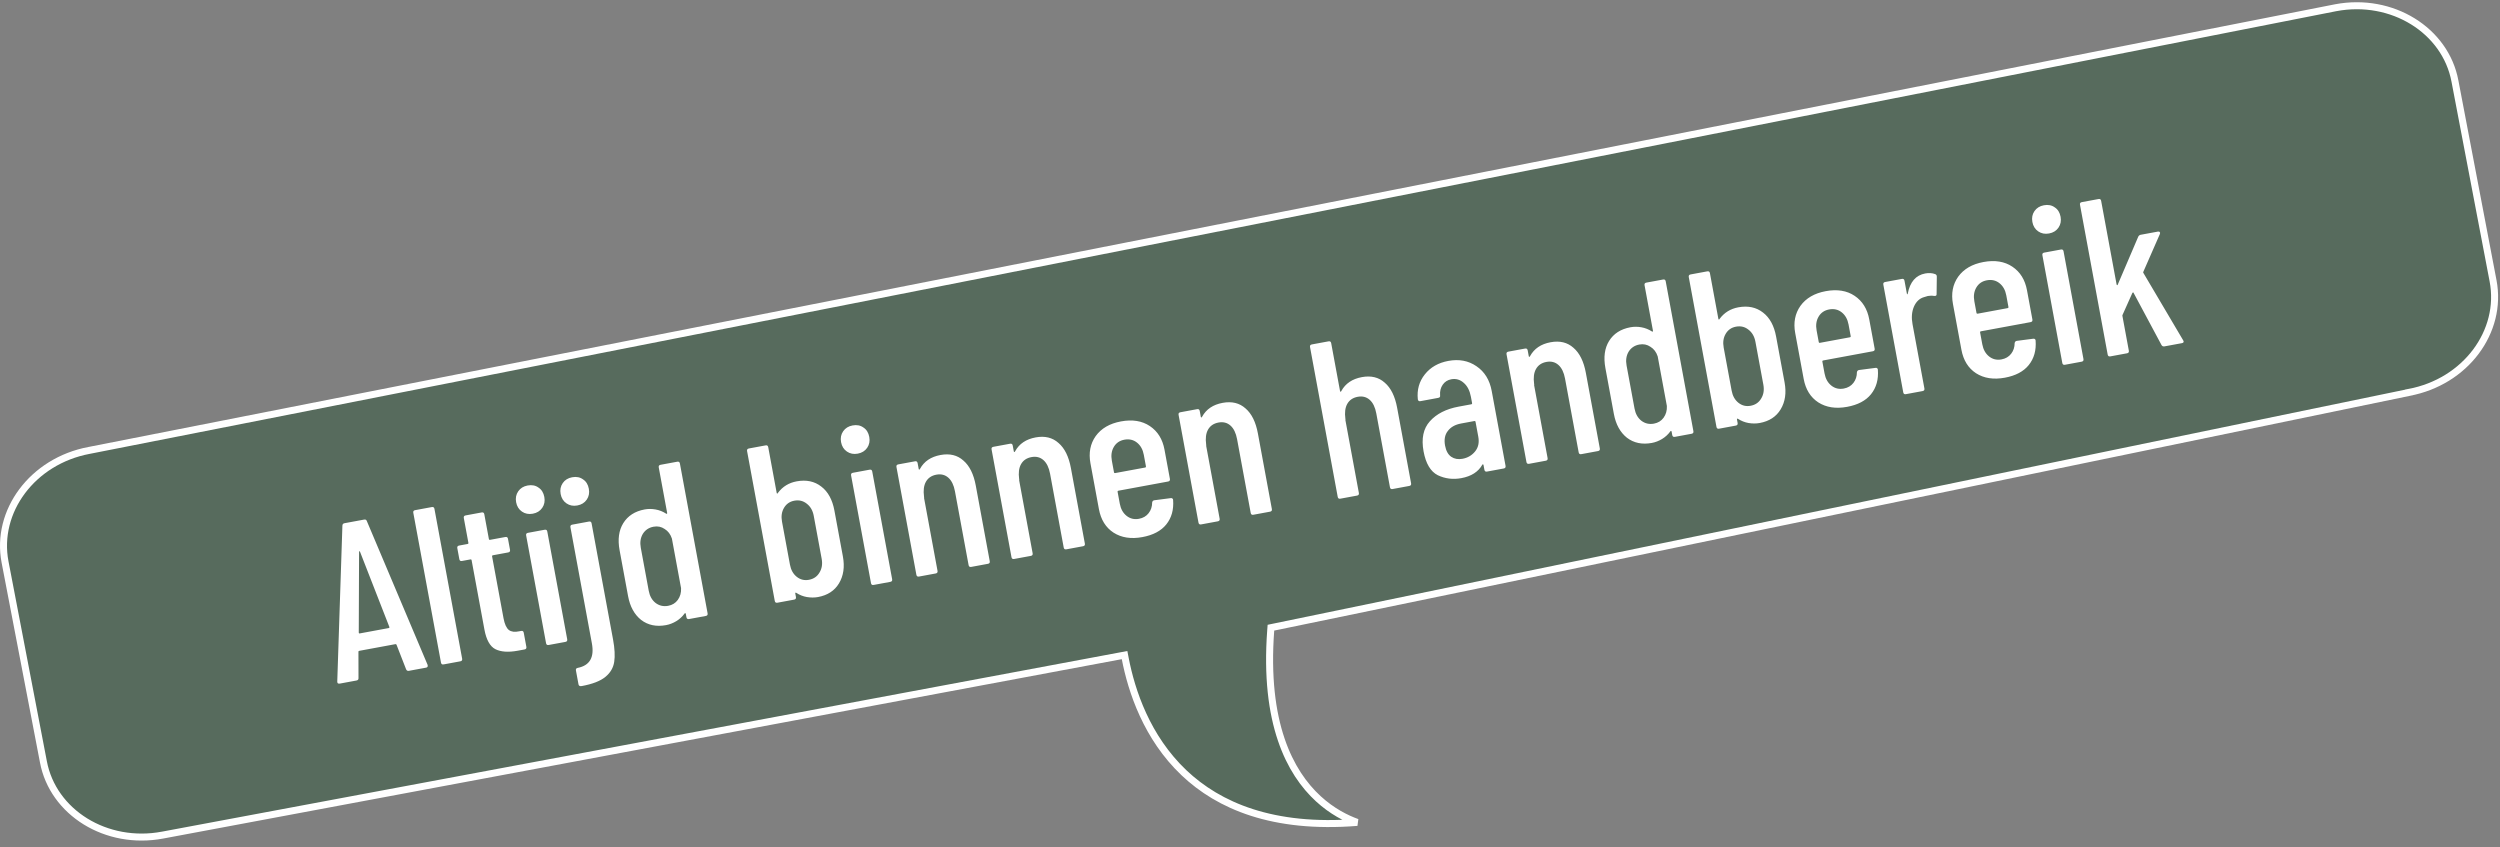
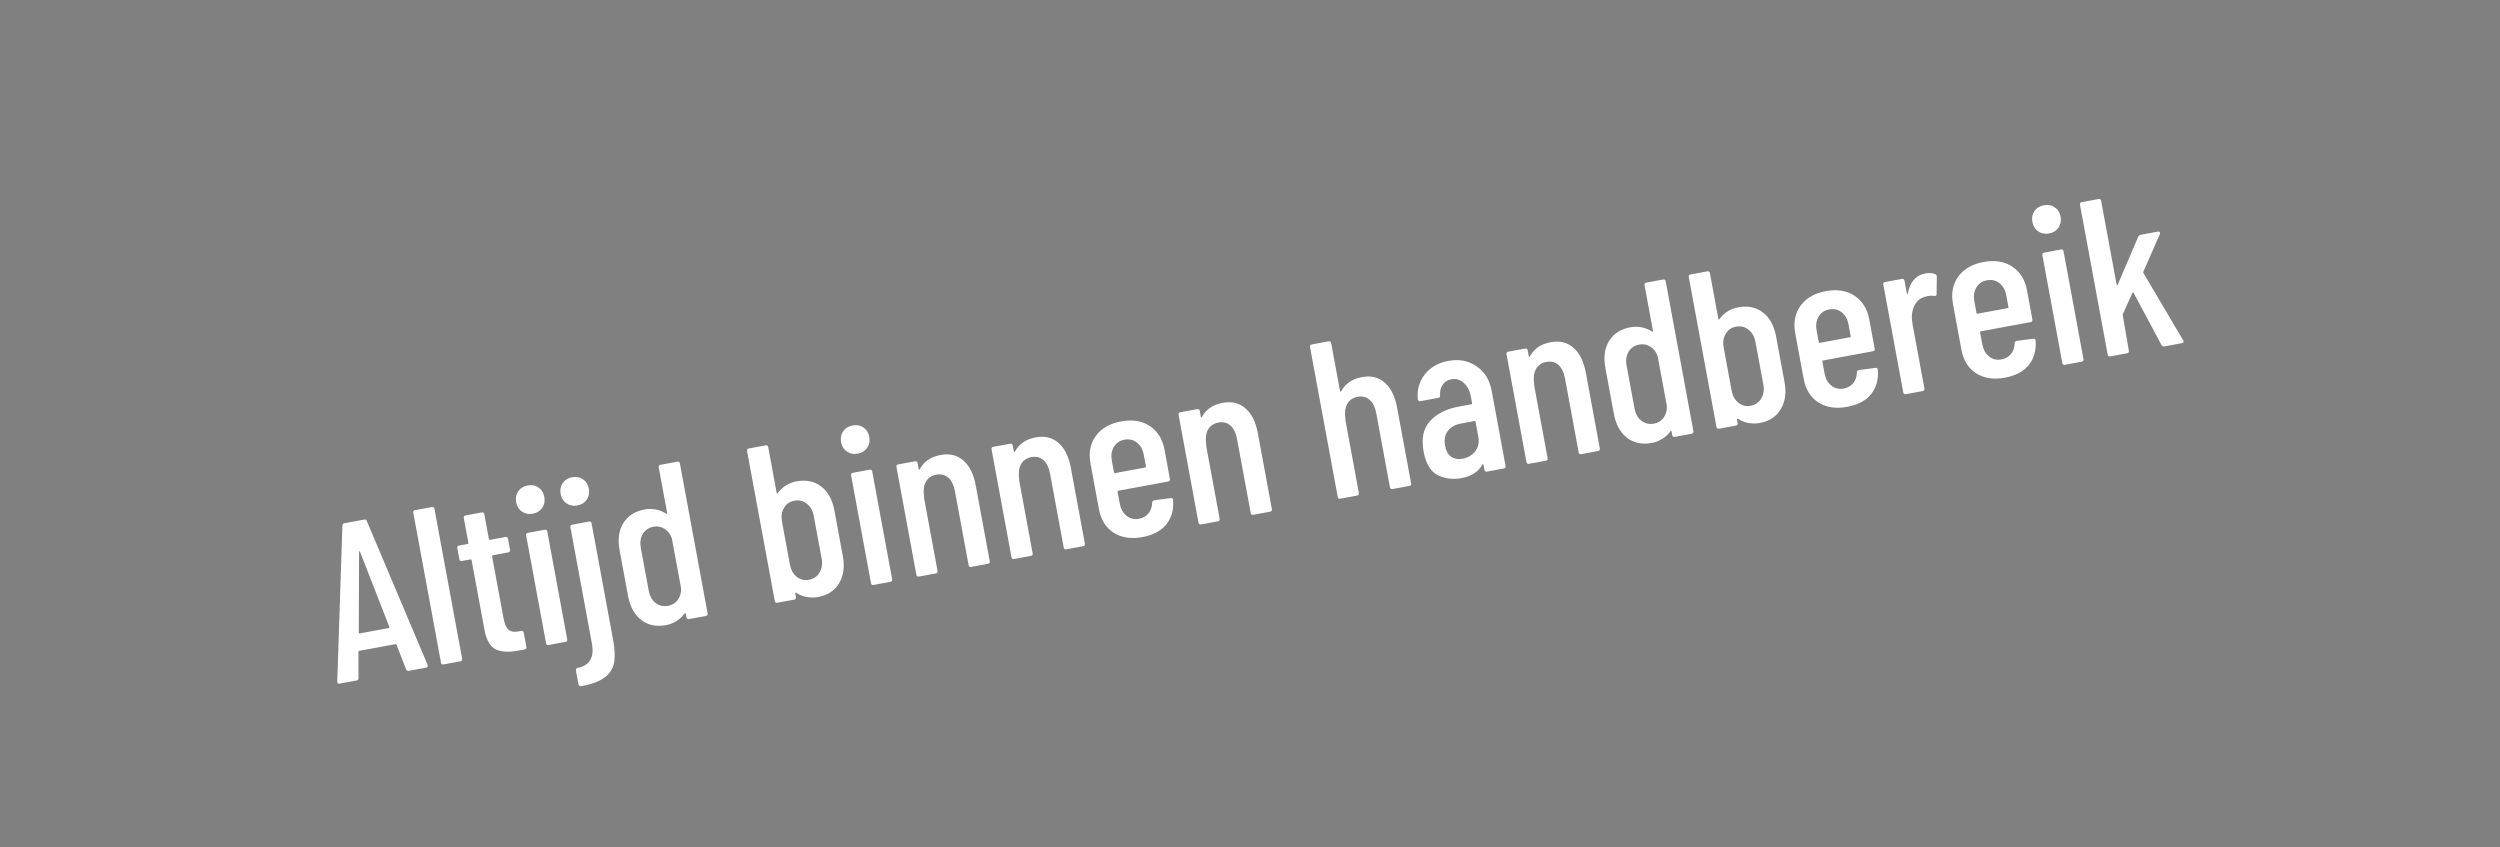
<svg xmlns="http://www.w3.org/2000/svg" width="357" height="121" viewBox="0 0 357 121" fill="none">
  <rect x="0" y="0" width="357" height="121" fill="#808080" stroke="none" />
-   <path d="M193.804 117.438C181.727 118.406 174.022 115.041 169.085 110.364C163.751 105.311 161.575 98.658 160.683 94.034L160.589 93.546L160.1 93.638L23.225 119.25L23.224 119.25C15.176 120.77 7.553 116.018 6.195 108.773L6.195 108.771L0.721 80.256C0.721 80.256 0.721 80.256 0.721 80.256C-0.667 73.01 4.641 65.839 12.719 64.319L12.723 64.319L333.539 1.103C333.539 1.103 333.54 1.103 333.541 1.103C341.588 -0.416 349.209 4.335 350.567 11.58L350.567 11.582L356.009 40.097L356.009 40.097C357.398 47.343 352.09 54.514 344.011 56.034L344.012 56.04L181.857 89.557L181.488 89.633L181.46 90.009C180.469 103.263 184.186 110.325 188.257 114.065C190.217 115.866 192.238 116.875 193.804 117.438Z" fill="#275435" fill-opacity="0.45" stroke="white" />
-   <path d="M58.389 95.794C58.2 95.829 58.067 95.756 57.99 95.575L56.629 92.084C56.621 92.042 56.594 92.015 56.549 92.002C56.524 91.984 56.49 91.98 56.448 91.988L51.319 92.936C51.277 92.943 51.237 92.962 51.199 92.99C51.182 93.015 51.177 93.049 51.185 93.09L51.193 96.831C51.207 97.024 51.109 97.14 50.899 97.178L48.508 97.62C48.403 97.64 48.313 97.624 48.239 97.573C48.185 97.517 48.159 97.435 48.161 97.327L48.895 75.062C48.902 74.866 49 74.75 49.188 74.715L51.989 74.198C52.199 74.159 52.332 74.232 52.388 74.417L61.062 94.942L61.074 95.005C61.109 95.194 61.032 95.306 60.843 95.341L58.389 95.794ZM51.232 90.348C51.247 90.432 51.286 90.468 51.349 90.457L55.534 89.683C55.597 89.672 55.621 89.624 55.605 89.54L51.401 78.765C51.373 78.727 51.348 78.709 51.327 78.713C51.306 78.717 51.289 78.742 51.275 78.788L51.232 90.348ZM63.346 94.878C63.136 94.917 63.012 94.831 62.973 94.622L59.019 73.224C58.98 73.014 59.065 72.89 59.275 72.851L61.667 72.409C61.876 72.37 62.001 72.456 62.039 72.666L65.994 94.063C66.033 94.273 65.947 94.397 65.737 94.436L63.346 94.878ZM72.831 78.514C72.87 78.724 72.784 78.848 72.575 78.887L70.372 79.294C70.288 79.309 70.254 79.359 70.269 79.443L71.903 88.285C72.058 89.124 72.314 89.685 72.67 89.966C73.021 90.226 73.51 90.288 74.135 90.151L74.419 90.098C74.629 90.059 74.753 90.145 74.792 90.355L75.164 92.369C75.203 92.578 75.117 92.703 74.907 92.742L73.932 92.922C72.589 93.17 71.523 93.096 70.734 92.699C69.966 92.299 69.446 91.364 69.175 89.896L67.343 79.984C67.327 79.9 67.278 79.866 67.194 79.881L65.966 80.108C65.757 80.147 65.632 80.061 65.594 79.851L65.303 78.278C65.264 78.068 65.35 77.944 65.559 77.905L66.787 77.678C66.87 77.663 66.905 77.613 66.889 77.529L66.232 73.974C66.193 73.764 66.279 73.639 66.489 73.601L68.786 73.176C68.995 73.137 69.12 73.223 69.158 73.433L69.816 76.989C69.831 77.072 69.881 77.107 69.965 77.091L72.167 76.684C72.377 76.645 72.501 76.731 72.54 76.941L72.831 78.514ZM76.088 73.356C75.501 73.465 74.984 73.365 74.536 73.057C74.089 72.749 73.811 72.302 73.702 71.714C73.594 71.127 73.693 70.609 74.001 70.162C74.309 69.715 74.757 69.437 75.344 69.328C75.952 69.216 76.47 69.315 76.896 69.627C77.34 69.914 77.618 70.362 77.73 70.97C77.839 71.557 77.739 72.075 77.431 72.522C77.123 72.969 76.676 73.247 76.088 73.356ZM82.445 72.181C81.857 72.29 81.34 72.19 80.893 71.882C80.445 71.575 80.167 71.127 80.059 70.54C79.95 69.952 80.05 69.435 80.358 68.987C80.665 68.54 81.113 68.262 81.7 68.153C82.309 68.041 82.826 68.141 83.252 68.452C83.696 68.739 83.974 69.187 84.086 69.795C84.195 70.383 84.095 70.9 83.788 71.347C83.48 71.795 83.032 72.073 82.445 72.181ZM78.349 92.105C78.14 92.144 78.015 92.059 77.977 91.849L75.133 76.461C75.094 76.252 75.18 76.127 75.389 76.089L77.781 75.647C77.991 75.608 78.115 75.693 78.154 75.903L80.998 91.29C81.036 91.5 80.951 91.625 80.741 91.663L78.349 92.105ZM83.078 97.968C82.805 98.018 82.649 97.938 82.61 97.729L82.244 95.746C82.205 95.536 82.291 95.412 82.501 95.373C84.217 95.034 84.891 93.868 84.522 91.876L81.458 75.293C81.419 75.083 81.504 74.958 81.714 74.92L84.106 74.478C84.316 74.439 84.44 74.524 84.479 74.734L87.543 91.317C87.784 92.618 87.839 93.682 87.71 94.508C87.585 95.356 87.164 96.073 86.448 96.661C85.733 97.249 84.609 97.685 83.078 97.968ZM94.069 66.746C94.031 66.536 94.116 66.412 94.326 66.373L96.717 65.931C96.927 65.893 97.051 65.978 97.09 66.188L101.045 87.585C101.083 87.795 100.998 87.92 100.788 87.958L98.397 88.4C98.187 88.439 98.063 88.354 98.024 88.144L97.931 87.64C97.923 87.598 97.896 87.571 97.85 87.558C97.826 87.54 97.796 87.557 97.762 87.606C97.433 88.058 97.034 88.424 96.566 88.706C96.097 88.988 95.611 89.175 95.108 89.269C93.723 89.524 92.538 89.277 91.554 88.526C90.586 87.75 89.964 86.618 89.689 85.128L88.479 78.583C88.192 77.031 88.366 75.74 89.001 74.712C89.652 73.659 90.67 73.004 92.055 72.748C92.558 72.655 93.079 72.657 93.617 72.752C94.156 72.848 94.659 73.048 95.127 73.352C95.177 73.386 95.21 73.391 95.228 73.366C95.266 73.337 95.281 73.302 95.273 73.26L94.069 66.746ZM95.412 86.511C95.999 86.403 96.457 86.123 96.786 85.672C97.132 85.195 97.289 84.635 97.256 83.99L95.948 76.91C95.748 76.296 95.403 75.839 94.913 75.539C94.441 75.214 93.911 75.106 93.324 75.215C92.653 75.339 92.141 75.683 91.79 76.247C91.46 76.807 91.364 77.464 91.504 78.219L92.638 84.356C92.777 85.111 93.102 85.691 93.61 86.096C94.14 86.497 94.74 86.635 95.412 86.511ZM113.762 68.736C115.147 68.481 116.321 68.73 117.285 69.485C118.245 70.218 118.869 71.362 119.155 72.914L120.365 79.459C120.64 80.948 120.454 82.23 119.807 83.305C119.176 84.354 118.179 85.005 116.816 85.257C116.312 85.35 115.781 85.35 115.221 85.258C114.683 85.163 114.18 84.963 113.711 84.659C113.662 84.625 113.618 84.622 113.58 84.651C113.562 84.675 113.558 84.709 113.566 84.751L113.659 85.254C113.697 85.464 113.612 85.588 113.402 85.627L111.011 86.069C110.801 86.108 110.677 86.022 110.638 85.813L106.683 64.415C106.644 64.205 106.73 64.081 106.94 64.042L109.331 63.6C109.541 63.561 109.665 63.647 109.704 63.857L110.914 70.402C110.921 70.444 110.948 70.471 110.994 70.485C111.036 70.477 111.072 70.438 111.102 70.367C111.764 69.485 112.651 68.942 113.762 68.736ZM116.201 73.655C116.061 72.9 115.727 72.322 115.197 71.921C114.688 71.516 114.098 71.375 113.427 71.499C112.777 71.62 112.286 71.96 111.956 72.52C111.626 73.08 111.53 73.737 111.67 74.493L112.804 80.629C112.943 81.384 113.267 81.964 113.776 82.369C114.285 82.774 114.864 82.916 115.515 82.796C116.186 82.672 116.687 82.33 117.017 81.77C117.369 81.206 117.475 80.546 117.335 79.791L116.201 73.655ZM122.49 64.78C121.903 64.889 121.385 64.789 120.938 64.481C120.491 64.174 120.213 63.726 120.104 63.139C119.995 62.551 120.095 62.034 120.403 61.587C120.711 61.139 121.158 60.861 121.746 60.753C122.354 60.64 122.871 60.74 123.298 61.051C123.741 61.338 124.019 61.786 124.132 62.394C124.24 62.982 124.141 63.499 123.833 63.947C123.525 64.394 123.077 64.672 122.49 64.78ZM124.751 83.53C124.541 83.569 124.417 83.483 124.378 83.273L121.535 67.886C121.496 67.676 121.581 67.552 121.791 67.513L124.183 67.071C124.392 67.032 124.517 67.118 124.555 67.328L127.399 82.715C127.438 82.925 127.352 83.049 127.143 83.088L124.751 83.53ZM134.303 64.973C135.625 64.728 136.715 64.993 137.574 65.768C138.45 66.517 139.039 67.71 139.342 69.346L141.336 80.139C141.375 80.349 141.29 80.473 141.08 80.512L138.688 80.954C138.479 80.993 138.354 80.907 138.316 80.697L136.367 70.156C136.205 69.275 135.89 68.628 135.423 68.215C134.956 67.802 134.387 67.658 133.716 67.782C133.024 67.91 132.523 68.252 132.213 68.808C131.921 69.34 131.833 70.039 131.95 70.907C131.974 71.033 131.975 71.098 131.954 71.102L133.879 81.517C133.917 81.727 133.832 81.851 133.622 81.89L131.231 82.332C131.021 82.371 130.897 82.285 130.858 82.076L128.014 66.688C127.975 66.478 128.061 66.354 128.271 66.315L130.662 65.874C130.872 65.835 130.996 65.92 131.035 66.13L131.192 66.98C131.2 67.022 131.226 67.049 131.272 67.062C131.314 67.055 131.35 67.015 131.381 66.945C131.965 65.882 132.939 65.225 134.303 64.973ZM147.886 62.462C149.207 62.218 150.297 62.483 151.156 63.257C152.033 64.007 152.622 65.199 152.924 66.836L154.919 77.629C154.958 77.839 154.872 77.963 154.662 78.002L152.271 78.444C152.061 78.483 151.937 78.397 151.898 78.187L149.95 67.646C149.787 66.765 149.472 66.118 149.005 65.705C148.539 65.292 147.97 65.148 147.298 65.272C146.606 65.4 146.105 65.742 145.796 66.298C145.503 66.829 145.416 67.529 145.533 68.397C145.556 68.523 145.557 68.588 145.536 68.592L147.461 79.007C147.5 79.217 147.414 79.341 147.205 79.38L144.813 79.822C144.603 79.861 144.479 79.775 144.44 79.566L141.597 64.178C141.558 63.968 141.643 63.844 141.853 63.805L144.245 63.363C144.454 63.325 144.579 63.41 144.617 63.62L144.774 64.469C144.782 64.511 144.809 64.539 144.855 64.552C144.897 64.544 144.933 64.505 144.963 64.434C145.548 63.372 146.522 62.715 147.886 62.462ZM167.062 68.388C167.101 68.598 167.016 68.722 166.806 68.761L159.694 70.075C159.61 70.091 159.576 70.141 159.592 70.224L159.906 71.924C160.045 72.679 160.369 73.259 160.878 73.664C161.387 74.069 161.977 74.209 162.648 74.085C163.235 73.977 163.696 73.707 164.028 73.277C164.361 72.847 164.527 72.339 164.528 71.753C164.559 71.573 164.659 71.468 164.827 71.437L167.179 71.133C167.284 71.113 167.363 71.131 167.417 71.186C167.491 71.238 167.526 71.307 167.52 71.395C167.625 72.786 167.299 73.953 166.54 74.895C165.799 75.813 164.662 76.414 163.131 76.697C161.515 76.996 160.142 76.783 159.01 76.059C157.9 75.332 157.205 74.213 156.925 72.702L155.716 66.157C155.441 64.668 155.69 63.374 156.463 62.277C157.257 61.175 158.462 60.475 160.078 60.177C161.714 59.874 163.089 60.097 164.204 60.846C165.319 61.595 166.014 62.714 166.289 64.203L167.062 68.388ZM160.56 62.788C159.889 62.913 159.388 63.255 159.058 63.815C158.727 64.375 158.632 65.032 158.772 65.787L159.08 67.455C159.095 67.539 159.145 67.573 159.229 67.558L163.54 66.761C163.624 66.746 163.658 66.696 163.643 66.612L163.334 64.944C163.195 64.189 162.871 63.609 162.362 63.204C161.853 62.799 161.253 62.661 160.56 62.788ZM174.59 57.527C175.911 57.283 177.001 57.548 177.86 58.322C178.737 59.071 179.326 60.264 179.628 61.9L181.623 72.694C181.662 72.903 181.576 73.028 181.366 73.067L178.975 73.508C178.765 73.547 178.641 73.462 178.602 73.252L176.654 62.711C176.491 61.829 176.176 61.182 175.709 60.77C175.243 60.357 174.674 60.213 174.002 60.337C173.31 60.465 172.809 60.807 172.5 61.363C172.208 61.894 172.12 62.594 172.237 63.462C172.26 63.588 172.261 63.652 172.24 63.656L174.165 74.072C174.204 74.282 174.118 74.406 173.909 74.445L171.517 74.887C171.307 74.925 171.183 74.84 171.144 74.63L168.301 59.243C168.262 59.033 168.347 58.909 168.557 58.87L170.949 58.428C171.158 58.389 171.283 58.475 171.321 58.684L171.478 59.534C171.486 59.576 171.513 59.604 171.559 59.617C171.601 59.609 171.637 59.57 171.667 59.499C172.252 58.437 173.226 57.779 174.59 57.527ZM194.472 53.853C195.793 53.609 196.884 53.873 197.743 54.648C198.619 55.397 199.208 56.59 199.51 58.226L201.505 69.019C201.544 69.229 201.458 69.353 201.248 69.392L198.857 69.834C198.647 69.873 198.523 69.787 198.484 69.578L196.536 59.036C196.373 58.155 196.058 57.508 195.592 57.095C195.125 56.683 194.556 56.538 193.884 56.662C193.192 56.79 192.691 57.132 192.382 57.688C192.09 58.22 192.002 58.919 192.119 59.787C192.142 59.913 192.143 59.978 192.122 59.982L194.047 70.397C194.086 70.607 194.001 70.731 193.791 70.77L191.399 71.212C191.189 71.251 191.065 71.165 191.026 70.956L187.072 49.558C187.033 49.348 187.119 49.224 187.328 49.185L189.72 48.743C189.93 48.705 190.054 48.79 190.093 49L191.361 55.86C191.368 55.902 191.395 55.929 191.441 55.942C191.483 55.935 191.519 55.895 191.549 55.825C192.134 54.762 193.108 54.105 194.472 53.853ZM206.821 51.538C208.352 51.255 209.69 51.507 210.833 52.293C211.997 53.076 212.725 54.254 213.016 55.828L214.993 66.526C215.032 66.736 214.946 66.861 214.737 66.899L212.345 67.341C212.135 67.38 212.011 67.294 211.972 67.085L211.844 66.392C211.837 66.35 211.81 66.323 211.764 66.31C211.739 66.293 211.71 66.309 211.675 66.359C211.104 67.375 210.105 68.016 208.678 68.279C207.483 68.5 206.361 68.36 205.314 67.86C204.284 67.334 203.608 66.201 203.286 64.46C202.949 62.634 203.248 61.202 204.184 60.161C205.137 59.095 206.505 58.398 208.288 58.068L210.113 57.731C210.197 57.715 210.231 57.666 210.216 57.582L210.047 56.669C209.884 55.788 209.545 55.124 209.028 54.677C208.508 54.209 207.912 54.037 207.241 54.161C206.716 54.258 206.309 54.518 206.018 54.941C205.727 55.363 205.603 55.863 205.645 56.441C205.683 56.651 205.598 56.776 205.388 56.814L202.839 57.285C202.629 57.324 202.505 57.239 202.466 57.029C202.323 55.667 202.657 54.477 203.466 53.46C204.276 52.442 205.395 51.802 206.821 51.538ZM208.851 65.514C209.585 65.378 210.182 65.029 210.642 64.467C211.102 63.904 211.255 63.204 211.1 62.365L210.704 60.225C210.689 60.141 210.639 60.107 210.555 60.122L208.636 60.477C207.797 60.632 207.168 60.987 206.75 61.541C206.328 62.075 206.196 62.772 206.355 63.632C206.495 64.387 206.788 64.919 207.236 65.227C207.683 65.534 208.221 65.63 208.851 65.514ZM221.421 48.872C222.743 48.628 223.833 48.893 224.692 49.667C225.568 50.416 226.158 51.609 226.46 53.245L228.455 64.038C228.494 64.248 228.408 64.373 228.198 64.411L225.807 64.853C225.597 64.892 225.473 64.807 225.434 64.597L223.486 54.055C223.323 53.174 223.008 52.527 222.541 52.115C222.075 51.702 221.506 51.558 220.834 51.682C220.142 51.81 219.641 52.152 219.332 52.708C219.039 53.239 218.952 53.939 219.069 54.807C219.092 54.932 219.093 54.997 219.072 55.001L220.997 65.417C221.036 65.627 220.95 65.751 220.741 65.79L218.349 66.232C218.139 66.27 218.015 66.185 217.976 65.975L215.133 50.588C215.094 50.378 215.179 50.254 215.389 50.215L217.781 49.773C217.99 49.734 218.115 49.82 218.153 50.029L218.31 50.879C218.318 50.921 218.345 50.949 218.391 50.962C218.433 50.954 218.469 50.915 218.499 50.844C219.084 49.782 220.058 49.124 221.421 48.872ZM234.842 40.73C234.803 40.52 234.888 40.396 235.098 40.357L237.49 39.915C237.699 39.876 237.824 39.962 237.863 40.171L241.817 61.569C241.856 61.779 241.77 61.903 241.561 61.942L239.169 62.384C238.959 62.423 238.835 62.337 238.796 62.127L238.703 61.624C238.695 61.582 238.669 61.554 238.623 61.541C238.598 61.524 238.568 61.54 238.534 61.59C238.205 62.041 237.807 62.408 237.338 62.69C236.87 62.971 236.384 63.159 235.88 63.252C234.496 63.508 233.311 63.26 232.326 62.51C231.358 61.734 230.737 60.601 230.461 59.112L229.252 52.567C228.965 51.014 229.139 49.724 229.773 48.696C230.424 47.642 231.442 46.988 232.827 46.732C233.33 46.639 233.851 46.64 234.39 46.736C234.928 46.832 235.431 47.031 235.9 47.335C235.949 47.37 235.983 47.374 236 47.349C236.038 47.321 236.053 47.285 236.045 47.243L234.842 40.73ZM236.184 60.495C236.771 60.386 237.23 60.106 237.558 59.655C237.904 59.179 238.061 58.618 238.029 57.974L236.72 50.894C236.52 50.28 236.175 49.823 235.686 49.523C235.213 49.198 234.684 49.09 234.096 49.198C233.425 49.322 232.914 49.666 232.562 50.23C232.232 50.79 232.136 51.448 232.276 52.203L233.41 58.339C233.55 59.094 233.874 59.674 234.383 60.079C234.912 60.48 235.513 60.619 236.184 60.495ZM248.235 43.884C249.62 43.628 250.794 43.878 251.758 44.632C252.718 45.366 253.341 46.509 253.628 48.062L254.838 54.607C255.113 56.096 254.927 57.378 254.279 58.452C253.649 59.502 252.652 60.152 251.288 60.404C250.785 60.497 250.253 60.498 249.694 60.406C249.156 60.31 248.652 60.111 248.184 59.807C248.134 59.772 248.09 59.77 248.052 59.798C248.035 59.823 248.031 59.857 248.038 59.899L248.131 60.402C248.17 60.612 248.085 60.736 247.875 60.775L245.483 61.217C245.274 61.256 245.149 61.17 245.111 60.96L241.156 39.563C241.117 39.353 241.203 39.229 241.413 39.19L243.804 38.748C244.014 38.709 244.138 38.795 244.177 39.004L245.386 45.55C245.394 45.592 245.421 45.619 245.467 45.632C245.509 45.625 245.545 45.585 245.575 45.515C246.237 44.633 247.123 44.09 248.235 43.884ZM250.674 48.803C250.534 48.048 250.2 47.469 249.67 47.068C249.161 46.663 248.571 46.523 247.9 46.647C247.249 46.767 246.759 47.107 246.429 47.667C246.098 48.227 246.003 48.885 246.142 49.64L247.277 55.776C247.416 56.532 247.74 57.112 248.249 57.517C248.758 57.922 249.337 58.064 249.988 57.944C250.659 57.82 251.16 57.478 251.49 56.918C251.841 56.354 251.947 55.694 251.808 54.939L250.674 48.803ZM267.702 49.789C267.74 49.998 267.655 50.123 267.445 50.161L260.334 51.476C260.25 51.491 260.216 51.541 260.231 51.625L260.545 53.324C260.685 54.079 261.009 54.66 261.518 55.064C262.026 55.469 262.616 55.61 263.288 55.486C263.875 55.377 264.335 55.108 264.668 54.678C265 54.247 265.167 53.739 265.167 53.153C265.199 52.974 265.299 52.869 265.467 52.838L267.818 52.533C267.923 52.514 268.003 52.532 268.056 52.587C268.131 52.638 268.165 52.708 268.16 52.795C268.265 54.186 267.938 55.353 267.18 56.296C266.438 57.214 265.302 57.815 263.77 58.097C262.155 58.396 260.781 58.184 259.65 57.46C258.539 56.732 257.844 55.613 257.565 54.103L256.355 47.558C256.08 46.068 256.329 44.775 257.103 43.677C257.897 42.576 259.102 41.876 260.717 41.577C262.353 41.275 263.729 41.498 264.843 42.246C265.958 42.995 266.653 44.114 266.928 45.604L267.702 49.789ZM261.2 44.189C260.528 44.313 260.028 44.655 259.697 45.215C259.367 45.775 259.271 46.433 259.411 47.188L259.719 48.856C259.735 48.94 259.784 48.974 259.868 48.959L264.179 48.162C264.263 48.146 264.297 48.096 264.282 48.013L263.974 46.345C263.834 45.59 263.51 45.01 263.001 44.605C262.493 44.2 261.892 44.061 261.2 44.189ZM274.926 39.049C275.45 38.952 275.923 38.984 276.343 39.145C276.505 39.202 276.583 39.328 276.576 39.525L276.546 42.004C276.56 42.196 276.446 42.283 276.203 42.262C275.911 42.208 275.608 42.21 275.293 42.268C275.167 42.291 274.982 42.347 274.738 42.435C274.1 42.619 273.62 43.076 273.3 43.808C273 44.536 272.936 45.361 273.107 46.284L274.805 55.472C274.843 55.682 274.758 55.806 274.548 55.845L272.157 56.287C271.947 56.326 271.823 56.241 271.784 56.031L268.94 40.643C268.901 40.434 268.987 40.309 269.197 40.27L271.588 39.828C271.798 39.79 271.922 39.875 271.961 40.085L272.298 41.91C272.31 41.973 272.328 42.013 272.353 42.03C272.395 42.023 272.421 41.985 272.43 41.918C272.751 40.254 273.583 39.297 274.926 39.049ZM290.227 45.626C290.265 45.836 290.18 45.96 289.97 45.999L282.858 47.313C282.775 47.328 282.74 47.378 282.756 47.462L283.07 49.161C283.209 49.916 283.534 50.497 284.042 50.902C284.551 51.306 285.141 51.447 285.812 51.323C286.4 51.214 286.86 50.945 287.192 50.515C287.525 50.084 287.692 49.576 287.692 48.99C287.724 48.811 287.824 48.706 287.991 48.675L290.343 48.37C290.448 48.351 290.527 48.369 290.581 48.424C290.656 48.475 290.69 48.545 290.685 48.633C290.79 50.023 290.463 51.19 289.704 52.133C288.963 53.051 287.826 53.652 286.295 53.935C284.68 54.233 283.306 54.021 282.175 53.297C281.064 52.569 280.369 51.45 280.09 49.94L278.88 43.395C278.605 41.905 278.854 40.612 279.627 39.514C280.422 38.413 281.627 37.713 283.242 37.414C284.878 37.112 286.254 37.335 287.368 38.084C288.483 38.832 289.178 39.951 289.453 41.441L290.227 45.626ZM283.725 40.026C283.053 40.15 282.552 40.492 282.222 41.052C281.892 41.612 281.796 42.27 281.936 43.025L282.244 44.693C282.26 44.777 282.309 44.811 282.393 44.796L286.704 43.999C286.788 43.983 286.822 43.934 286.807 43.85L286.499 42.182C286.359 41.427 286.035 40.847 285.526 40.442C285.017 40.037 284.417 39.898 283.725 40.026ZM292.609 33.34C292.022 33.449 291.504 33.349 291.057 33.041C290.61 32.733 290.332 32.286 290.223 31.698C290.115 31.111 290.214 30.594 290.522 30.146C290.83 29.699 291.277 29.421 291.865 29.312C292.473 29.2 292.991 29.3 293.417 29.611C293.861 29.898 294.138 30.346 294.251 30.954C294.359 31.541 294.26 32.059 293.952 32.506C293.644 32.954 293.197 33.232 292.609 33.34ZM294.87 52.09C294.661 52.128 294.536 52.043 294.497 51.833L291.654 36.446C291.615 36.236 291.7 36.111 291.91 36.073L294.302 35.631C294.511 35.592 294.636 35.678 294.675 35.887L297.518 51.275C297.557 51.484 297.472 51.609 297.262 51.648L294.87 52.09ZM301.35 50.892C301.14 50.931 301.016 50.845 300.977 50.636L297.022 29.238C296.984 29.028 297.069 28.904 297.279 28.865L299.67 28.423C299.88 28.384 300.004 28.47 300.043 28.68L302.247 40.606C302.259 40.669 302.288 40.707 302.334 40.72C302.379 40.733 302.407 40.706 302.416 40.639L305.347 33.785C305.429 33.639 305.543 33.553 305.69 33.526L308.145 33.072C308.27 33.049 308.362 33.076 308.42 33.152C308.473 33.207 308.478 33.293 308.435 33.409L306.077 38.791C306.026 38.866 306.027 38.931 306.081 38.986L311.764 48.609L311.819 48.729C311.846 48.876 311.765 48.967 311.577 49.002L309.091 49.461C308.902 49.496 308.761 49.436 308.667 49.279L304.69 41.846C304.645 41.724 304.58 41.726 304.495 41.85L303.113 44.937C303.079 44.986 303.067 45.042 303.079 45.105L303.998 50.077C304.037 50.287 303.951 50.411 303.741 50.45L301.35 50.892Z" fill="white" />
+   <path d="M58.389 95.794C58.2 95.829 58.067 95.756 57.99 95.575L56.629 92.084C56.621 92.042 56.594 92.015 56.549 92.002C56.524 91.984 56.49 91.98 56.448 91.988L51.319 92.936C51.277 92.943 51.237 92.962 51.199 92.99C51.182 93.015 51.177 93.049 51.185 93.09L51.193 96.831C51.207 97.024 51.109 97.14 50.899 97.178L48.508 97.62C48.403 97.64 48.313 97.624 48.239 97.573C48.185 97.517 48.159 97.435 48.161 97.327L48.895 75.062C48.902 74.866 49 74.75 49.188 74.715L51.989 74.198C52.199 74.159 52.332 74.232 52.388 74.417L61.062 94.942L61.074 95.005C61.109 95.194 61.032 95.306 60.843 95.341L58.389 95.794ZM51.232 90.348C51.247 90.432 51.286 90.468 51.349 90.457L55.534 89.683C55.597 89.672 55.621 89.624 55.605 89.54L51.401 78.765C51.373 78.727 51.348 78.709 51.327 78.713C51.306 78.717 51.289 78.742 51.275 78.788L51.232 90.348ZM63.346 94.878C63.136 94.917 63.012 94.831 62.973 94.622L59.019 73.224C58.98 73.014 59.065 72.89 59.275 72.851L61.667 72.409C61.876 72.37 62.001 72.456 62.039 72.666L65.994 94.063C66.033 94.273 65.947 94.397 65.737 94.436L63.346 94.878ZM72.831 78.514C72.87 78.724 72.784 78.848 72.575 78.887L70.372 79.294C70.288 79.309 70.254 79.359 70.269 79.443L71.903 88.285C72.058 89.124 72.314 89.685 72.67 89.966C73.021 90.226 73.51 90.288 74.135 90.151L74.419 90.098C74.629 90.059 74.753 90.145 74.792 90.355L75.164 92.369C75.203 92.578 75.117 92.703 74.907 92.742L73.932 92.922C72.589 93.17 71.523 93.096 70.734 92.699C69.966 92.299 69.446 91.364 69.175 89.896L67.343 79.984C67.327 79.9 67.278 79.866 67.194 79.881L65.966 80.108C65.757 80.147 65.632 80.061 65.594 79.851L65.303 78.278C65.264 78.068 65.35 77.944 65.559 77.905L66.787 77.678C66.87 77.663 66.905 77.613 66.889 77.529L66.232 73.974C66.193 73.764 66.279 73.639 66.489 73.601L68.786 73.176C68.995 73.137 69.12 73.223 69.158 73.433L69.816 76.989C69.831 77.072 69.881 77.107 69.965 77.091L72.167 76.684C72.377 76.645 72.501 76.731 72.54 76.941L72.831 78.514ZM76.088 73.356C75.501 73.465 74.984 73.365 74.536 73.057C74.089 72.749 73.811 72.302 73.702 71.714C73.594 71.127 73.693 70.609 74.001 70.162C74.309 69.715 74.757 69.437 75.344 69.328C75.952 69.216 76.47 69.315 76.896 69.627C77.34 69.914 77.618 70.362 77.73 70.97C77.839 71.557 77.739 72.075 77.431 72.522C77.123 72.969 76.676 73.247 76.088 73.356ZM82.445 72.181C81.857 72.29 81.34 72.19 80.893 71.882C80.445 71.575 80.167 71.127 80.059 70.54C79.95 69.952 80.05 69.435 80.358 68.987C80.665 68.54 81.113 68.262 81.7 68.153C82.309 68.041 82.826 68.141 83.252 68.452C83.696 68.739 83.974 69.187 84.086 69.795C84.195 70.383 84.095 70.9 83.788 71.347C83.48 71.795 83.032 72.073 82.445 72.181ZM78.349 92.105C78.14 92.144 78.015 92.059 77.977 91.849L75.133 76.461C75.094 76.252 75.18 76.127 75.389 76.089L77.781 75.647C77.991 75.608 78.115 75.693 78.154 75.903L80.998 91.29C81.036 91.5 80.951 91.625 80.741 91.663L78.349 92.105ZM83.078 97.968C82.805 98.018 82.649 97.938 82.61 97.729L82.244 95.746C82.205 95.536 82.291 95.412 82.501 95.373C84.217 95.034 84.891 93.868 84.522 91.876L81.458 75.293C81.419 75.083 81.504 74.958 81.714 74.92L84.106 74.478C84.316 74.439 84.44 74.524 84.479 74.734L87.543 91.317C87.784 92.618 87.839 93.682 87.71 94.508C87.585 95.356 87.164 96.073 86.448 96.661C85.733 97.249 84.609 97.685 83.078 97.968ZM94.069 66.746C94.031 66.536 94.116 66.412 94.326 66.373L96.717 65.931C96.927 65.893 97.051 65.978 97.09 66.188L101.045 87.585C101.083 87.795 100.998 87.92 100.788 87.958L98.397 88.4C98.187 88.439 98.063 88.354 98.024 88.144L97.931 87.64C97.923 87.598 97.896 87.571 97.85 87.558C97.826 87.54 97.796 87.557 97.762 87.606C97.433 88.058 97.034 88.424 96.566 88.706C96.097 88.988 95.611 89.175 95.108 89.269C93.723 89.524 92.538 89.277 91.554 88.526C90.586 87.75 89.964 86.618 89.689 85.128L88.479 78.583C88.192 77.031 88.366 75.74 89.001 74.712C89.652 73.659 90.67 73.004 92.055 72.748C92.558 72.655 93.079 72.657 93.617 72.752C94.156 72.848 94.659 73.048 95.127 73.352C95.177 73.386 95.21 73.391 95.228 73.366C95.266 73.337 95.281 73.302 95.273 73.26L94.069 66.746ZM95.412 86.511C95.999 86.403 96.457 86.123 96.786 85.672C97.132 85.195 97.289 84.635 97.256 83.99L95.948 76.91C95.748 76.296 95.403 75.839 94.913 75.539C94.441 75.214 93.911 75.106 93.324 75.215C92.653 75.339 92.141 75.683 91.79 76.247C91.46 76.807 91.364 77.464 91.504 78.219L92.638 84.356C92.777 85.111 93.102 85.691 93.61 86.096C94.14 86.497 94.74 86.635 95.412 86.511ZM113.762 68.736C115.147 68.481 116.321 68.73 117.285 69.485C118.245 70.218 118.869 71.362 119.155 72.914L120.365 79.459C120.64 80.948 120.454 82.23 119.807 83.305C119.176 84.354 118.179 85.005 116.816 85.257C116.312 85.35 115.781 85.35 115.221 85.258C114.683 85.163 114.18 84.963 113.711 84.659C113.662 84.625 113.618 84.622 113.58 84.651C113.562 84.675 113.558 84.709 113.566 84.751L113.659 85.254C113.697 85.464 113.612 85.588 113.402 85.627L111.011 86.069C110.801 86.108 110.677 86.022 110.638 85.813L106.683 64.415C106.644 64.205 106.73 64.081 106.94 64.042L109.331 63.6C109.541 63.561 109.665 63.647 109.704 63.857L110.914 70.402C110.921 70.444 110.948 70.471 110.994 70.485C111.036 70.477 111.072 70.438 111.102 70.367C111.764 69.485 112.651 68.942 113.762 68.736ZM116.201 73.655C116.061 72.9 115.727 72.322 115.197 71.921C114.688 71.516 114.098 71.375 113.427 71.499C112.777 71.62 112.286 71.96 111.956 72.52C111.626 73.08 111.53 73.737 111.67 74.493L112.804 80.629C112.943 81.384 113.267 81.964 113.776 82.369C114.285 82.774 114.864 82.916 115.515 82.796C116.186 82.672 116.687 82.33 117.017 81.77C117.369 81.206 117.475 80.546 117.335 79.791L116.201 73.655ZM122.49 64.78C121.903 64.889 121.385 64.789 120.938 64.481C120.491 64.174 120.213 63.726 120.104 63.139C119.995 62.551 120.095 62.034 120.403 61.587C120.711 61.139 121.158 60.861 121.746 60.753C122.354 60.64 122.871 60.74 123.298 61.051C123.741 61.338 124.019 61.786 124.132 62.394C124.24 62.982 124.141 63.499 123.833 63.947C123.525 64.394 123.077 64.672 122.49 64.78ZM124.751 83.53C124.541 83.569 124.417 83.483 124.378 83.273L121.535 67.886C121.496 67.676 121.581 67.552 121.791 67.513L124.183 67.071C124.392 67.032 124.517 67.118 124.555 67.328L127.399 82.715C127.438 82.925 127.352 83.049 127.143 83.088L124.751 83.53ZM134.303 64.973C135.625 64.728 136.715 64.993 137.574 65.768C138.45 66.517 139.039 67.71 139.342 69.346L141.336 80.139C141.375 80.349 141.29 80.473 141.08 80.512L138.688 80.954C138.479 80.993 138.354 80.907 138.316 80.697L136.367 70.156C136.205 69.275 135.89 68.628 135.423 68.215C134.956 67.802 134.387 67.658 133.716 67.782C133.024 67.91 132.523 68.252 132.213 68.808C131.921 69.34 131.833 70.039 131.95 70.907C131.974 71.033 131.975 71.098 131.954 71.102L133.879 81.517C133.917 81.727 133.832 81.851 133.622 81.89L131.231 82.332C131.021 82.371 130.897 82.285 130.858 82.076L128.014 66.688C127.975 66.478 128.061 66.354 128.271 66.315L130.662 65.874C130.872 65.835 130.996 65.92 131.035 66.13L131.192 66.98C131.2 67.022 131.226 67.049 131.272 67.062C131.314 67.055 131.35 67.015 131.381 66.945C131.965 65.882 132.939 65.225 134.303 64.973ZM147.886 62.462C149.207 62.218 150.297 62.483 151.156 63.257C152.033 64.007 152.622 65.199 152.924 66.836L154.919 77.629C154.958 77.839 154.872 77.963 154.662 78.002L152.271 78.444C152.061 78.483 151.937 78.397 151.898 78.187L149.95 67.646C149.787 66.765 149.472 66.118 149.005 65.705C148.539 65.292 147.97 65.148 147.298 65.272C146.606 65.4 146.105 65.742 145.796 66.298C145.503 66.829 145.416 67.529 145.533 68.397C145.556 68.523 145.557 68.588 145.536 68.592L147.461 79.007C147.5 79.217 147.414 79.341 147.205 79.38L144.813 79.822C144.603 79.861 144.479 79.775 144.44 79.566L141.597 64.178C141.558 63.968 141.643 63.844 141.853 63.805L144.245 63.363C144.454 63.325 144.579 63.41 144.617 63.62L144.774 64.469C144.782 64.511 144.809 64.539 144.855 64.552C144.897 64.544 144.933 64.505 144.963 64.434C145.548 63.372 146.522 62.715 147.886 62.462ZM167.062 68.388C167.101 68.598 167.016 68.722 166.806 68.761L159.694 70.075C159.61 70.091 159.576 70.141 159.592 70.224L159.906 71.924C160.045 72.679 160.369 73.259 160.878 73.664C161.387 74.069 161.977 74.209 162.648 74.085C163.235 73.977 163.696 73.707 164.028 73.277C164.361 72.847 164.527 72.339 164.528 71.753C164.559 71.573 164.659 71.468 164.827 71.437L167.179 71.133C167.284 71.113 167.363 71.131 167.417 71.186C167.491 71.238 167.526 71.307 167.52 71.395C167.625 72.786 167.299 73.953 166.54 74.895C165.799 75.813 164.662 76.414 163.131 76.697C161.515 76.996 160.142 76.783 159.01 76.059C157.9 75.332 157.205 74.213 156.925 72.702L155.716 66.157C155.441 64.668 155.69 63.374 156.463 62.277C157.257 61.175 158.462 60.475 160.078 60.177C161.714 59.874 163.089 60.097 164.204 60.846C165.319 61.595 166.014 62.714 166.289 64.203L167.062 68.388ZM160.56 62.788C159.889 62.913 159.388 63.255 159.058 63.815C158.727 64.375 158.632 65.032 158.772 65.787L159.08 67.455C159.095 67.539 159.145 67.573 159.229 67.558L163.54 66.761C163.624 66.746 163.658 66.696 163.643 66.612L163.334 64.944C163.195 64.189 162.871 63.609 162.362 63.204C161.853 62.799 161.253 62.661 160.56 62.788ZM174.59 57.527C175.911 57.283 177.001 57.548 177.86 58.322C178.737 59.071 179.326 60.264 179.628 61.9L181.623 72.694C181.662 72.903 181.576 73.028 181.366 73.067L178.975 73.508C178.765 73.547 178.641 73.462 178.602 73.252L176.654 62.711C176.491 61.829 176.176 61.182 175.709 60.77C175.243 60.357 174.674 60.213 174.002 60.337C173.31 60.465 172.809 60.807 172.5 61.363C172.208 61.894 172.12 62.594 172.237 63.462C172.26 63.588 172.261 63.652 172.24 63.656L174.165 74.072C174.204 74.282 174.118 74.406 173.909 74.445L171.517 74.887C171.307 74.925 171.183 74.84 171.144 74.63L168.301 59.243C168.262 59.033 168.347 58.909 168.557 58.87L170.949 58.428C171.158 58.389 171.283 58.475 171.321 58.684L171.478 59.534C171.486 59.576 171.513 59.604 171.559 59.617C171.601 59.609 171.637 59.57 171.667 59.499C172.252 58.437 173.226 57.779 174.59 57.527ZM194.472 53.853C195.793 53.609 196.884 53.873 197.743 54.648C198.619 55.397 199.208 56.59 199.51 58.226L201.505 69.019C201.544 69.229 201.458 69.353 201.248 69.392L198.857 69.834C198.647 69.873 198.523 69.787 198.484 69.578L196.536 59.036C196.373 58.155 196.058 57.508 195.592 57.095C195.125 56.683 194.556 56.538 193.884 56.662C193.192 56.79 192.691 57.132 192.382 57.688C192.09 58.22 192.002 58.919 192.119 59.787C192.142 59.913 192.143 59.978 192.122 59.982L194.047 70.397C194.086 70.607 194.001 70.731 193.791 70.77L191.399 71.212C191.189 71.251 191.065 71.165 191.026 70.956L187.072 49.558C187.033 49.348 187.119 49.224 187.328 49.185L189.72 48.743C189.93 48.705 190.054 48.79 190.093 49L191.361 55.86C191.368 55.902 191.395 55.929 191.441 55.942C191.483 55.935 191.519 55.895 191.549 55.825C192.134 54.762 193.108 54.105 194.472 53.853ZM206.821 51.538C208.352 51.255 209.69 51.507 210.833 52.293C211.997 53.076 212.725 54.254 213.016 55.828L214.993 66.526C215.032 66.736 214.946 66.861 214.737 66.899L212.345 67.341C212.135 67.38 212.011 67.294 211.972 67.085L211.844 66.392C211.837 66.35 211.81 66.323 211.764 66.31C211.739 66.293 211.71 66.309 211.675 66.359C211.104 67.375 210.105 68.016 208.678 68.279C207.483 68.5 206.361 68.36 205.314 67.86C204.284 67.334 203.608 66.201 203.286 64.46C202.949 62.634 203.248 61.202 204.184 60.161C205.137 59.095 206.505 58.398 208.288 58.068L210.113 57.731C210.197 57.715 210.231 57.666 210.216 57.582L210.047 56.669C209.884 55.788 209.545 55.124 209.028 54.677C208.508 54.209 207.912 54.037 207.241 54.161C206.716 54.258 206.309 54.518 206.018 54.941C205.727 55.363 205.603 55.863 205.645 56.441C205.683 56.651 205.598 56.776 205.388 56.814L202.839 57.285C202.629 57.324 202.505 57.239 202.466 57.029C202.323 55.667 202.657 54.477 203.466 53.46C204.276 52.442 205.395 51.802 206.821 51.538ZM208.851 65.514C209.585 65.378 210.182 65.029 210.642 64.467C211.102 63.904 211.255 63.204 211.1 62.365L210.704 60.225C210.689 60.141 210.639 60.107 210.555 60.122L208.636 60.477C207.797 60.632 207.168 60.987 206.75 61.541C206.328 62.075 206.196 62.772 206.355 63.632C206.495 64.387 206.788 64.919 207.236 65.227C207.683 65.534 208.221 65.63 208.851 65.514ZM221.421 48.872C222.743 48.628 223.833 48.893 224.692 49.667C225.568 50.416 226.158 51.609 226.46 53.245L228.455 64.038C228.494 64.248 228.408 64.373 228.198 64.411L225.807 64.853C225.597 64.892 225.473 64.807 225.434 64.597L223.486 54.055C223.323 53.174 223.008 52.527 222.541 52.115C222.075 51.702 221.506 51.558 220.834 51.682C220.142 51.81 219.641 52.152 219.332 52.708C219.039 53.239 218.952 53.939 219.069 54.807C219.092 54.932 219.093 54.997 219.072 55.001L220.997 65.417C221.036 65.627 220.95 65.751 220.741 65.79L218.349 66.232C218.139 66.27 218.015 66.185 217.976 65.975L215.133 50.588C215.094 50.378 215.179 50.254 215.389 50.215L217.781 49.773C217.99 49.734 218.115 49.82 218.153 50.029L218.31 50.879C218.318 50.921 218.345 50.949 218.391 50.962C218.433 50.954 218.469 50.915 218.499 50.844C219.084 49.782 220.058 49.124 221.421 48.872ZM234.842 40.73C234.803 40.52 234.888 40.396 235.098 40.357L237.49 39.915C237.699 39.876 237.824 39.962 237.863 40.171L241.817 61.569C241.856 61.779 241.77 61.903 241.561 61.942L239.169 62.384C238.959 62.423 238.835 62.337 238.796 62.127L238.703 61.624C238.695 61.582 238.669 61.554 238.623 61.541C238.598 61.524 238.568 61.54 238.534 61.59C238.205 62.041 237.807 62.408 237.338 62.69C236.87 62.971 236.384 63.159 235.88 63.252C234.496 63.508 233.311 63.26 232.326 62.51C231.358 61.734 230.737 60.601 230.461 59.112L229.252 52.567C228.965 51.014 229.139 49.724 229.773 48.696C230.424 47.642 231.442 46.988 232.827 46.732C233.33 46.639 233.851 46.64 234.39 46.736C234.928 46.832 235.431 47.031 235.9 47.335C235.949 47.37 235.983 47.374 236 47.349C236.038 47.321 236.053 47.285 236.045 47.243L234.842 40.73ZM236.184 60.495C236.771 60.386 237.23 60.106 237.558 59.655C237.904 59.179 238.061 58.618 238.029 57.974L236.72 50.894C236.52 50.28 236.175 49.823 235.686 49.523C235.213 49.198 234.684 49.09 234.096 49.198C233.425 49.322 232.914 49.666 232.562 50.23C232.232 50.79 232.136 51.448 232.276 52.203L233.41 58.339C233.55 59.094 233.874 59.674 234.383 60.079C234.912 60.48 235.513 60.619 236.184 60.495ZM248.235 43.884C249.62 43.628 250.794 43.878 251.758 44.632C252.718 45.366 253.341 46.509 253.628 48.062L254.838 54.607C255.113 56.096 254.927 57.378 254.279 58.452C253.649 59.502 252.652 60.152 251.288 60.404C250.785 60.497 250.253 60.498 249.694 60.406C249.156 60.31 248.652 60.111 248.184 59.807C248.134 59.772 248.09 59.77 248.052 59.798C248.035 59.823 248.031 59.857 248.038 59.899L248.131 60.402C248.17 60.612 248.085 60.736 247.875 60.775L245.483 61.217C245.274 61.256 245.149 61.17 245.111 60.96L241.156 39.563C241.117 39.353 241.203 39.229 241.413 39.19L243.804 38.748C244.014 38.709 244.138 38.795 244.177 39.004L245.386 45.55C245.394 45.592 245.421 45.619 245.467 45.632C245.509 45.625 245.545 45.585 245.575 45.515C246.237 44.633 247.123 44.09 248.235 43.884ZM250.674 48.803C250.534 48.048 250.2 47.469 249.67 47.068C249.161 46.663 248.571 46.523 247.9 46.647C247.249 46.767 246.759 47.107 246.429 47.667C246.098 48.227 246.003 48.885 246.142 49.64L247.277 55.776C247.416 56.532 247.74 57.112 248.249 57.517C248.758 57.922 249.337 58.064 249.988 57.944C250.659 57.82 251.16 57.478 251.49 56.918C251.841 56.354 251.947 55.694 251.808 54.939L250.674 48.803ZM267.702 49.789C267.74 49.998 267.655 50.123 267.445 50.161L260.334 51.476C260.25 51.491 260.216 51.541 260.231 51.625L260.545 53.324C260.685 54.079 261.009 54.66 261.518 55.064C262.026 55.469 262.616 55.61 263.288 55.486C263.875 55.377 264.335 55.108 264.668 54.678C265 54.247 265.167 53.739 265.167 53.153C265.199 52.974 265.299 52.869 265.467 52.838L267.818 52.533C267.923 52.514 268.003 52.532 268.056 52.587C268.131 52.638 268.165 52.708 268.16 52.795C268.265 54.186 267.938 55.353 267.18 56.296C266.438 57.214 265.302 57.815 263.77 58.097C262.155 58.396 260.781 58.184 259.65 57.46C258.539 56.732 257.844 55.613 257.565 54.103L256.355 47.558C256.08 46.068 256.329 44.775 257.103 43.677C257.897 42.576 259.102 41.876 260.717 41.577C262.353 41.275 263.729 41.498 264.843 42.246C265.958 42.995 266.653 44.114 266.928 45.604L267.702 49.789ZM261.2 44.189C260.528 44.313 260.028 44.655 259.697 45.215C259.367 45.775 259.271 46.433 259.411 47.188L259.719 48.856C259.735 48.94 259.784 48.974 259.868 48.959L264.179 48.162C264.263 48.146 264.297 48.096 264.282 48.013L263.974 46.345C263.834 45.59 263.51 45.01 263.001 44.605C262.493 44.2 261.892 44.061 261.2 44.189ZM274.926 39.049C275.45 38.952 275.923 38.984 276.343 39.145C276.505 39.202 276.583 39.328 276.576 39.525L276.546 42.004C276.56 42.196 276.446 42.283 276.203 42.262C275.911 42.208 275.608 42.21 275.293 42.268C275.167 42.291 274.982 42.347 274.738 42.435C274.1 42.619 273.62 43.076 273.3 43.808C273 44.536 272.936 45.361 273.107 46.284L274.805 55.472C274.843 55.682 274.758 55.806 274.548 55.845L272.157 56.287C271.947 56.326 271.823 56.241 271.784 56.031L268.94 40.643C268.901 40.434 268.987 40.309 269.197 40.27L271.588 39.828C271.798 39.79 271.922 39.875 271.961 40.085L272.298 41.91C272.31 41.973 272.328 42.013 272.353 42.03C272.395 42.023 272.421 41.985 272.43 41.918C272.751 40.254 273.583 39.297 274.926 39.049ZM290.227 45.626C290.265 45.836 290.18 45.96 289.97 45.999L282.858 47.313C282.775 47.328 282.74 47.378 282.756 47.462L283.07 49.161C283.209 49.916 283.534 50.497 284.042 50.902C284.551 51.306 285.141 51.447 285.812 51.323C286.4 51.214 286.86 50.945 287.192 50.515C287.525 50.084 287.692 49.576 287.692 48.99C287.724 48.811 287.824 48.706 287.991 48.675L290.343 48.37C290.448 48.351 290.527 48.369 290.581 48.424C290.656 48.475 290.69 48.545 290.685 48.633C290.79 50.023 290.463 51.19 289.704 52.133C288.963 53.051 287.826 53.652 286.295 53.935C284.68 54.233 283.306 54.021 282.175 53.297C281.064 52.569 280.369 51.45 280.09 49.94L278.88 43.395C278.605 41.905 278.854 40.612 279.627 39.514C280.422 38.413 281.627 37.713 283.242 37.414C284.878 37.112 286.254 37.335 287.368 38.084C288.483 38.832 289.178 39.951 289.453 41.441L290.227 45.626ZM283.725 40.026C283.053 40.15 282.552 40.492 282.222 41.052C281.892 41.612 281.796 42.27 281.936 43.025L282.244 44.693C282.26 44.777 282.309 44.811 282.393 44.796L286.704 43.999C286.788 43.983 286.822 43.934 286.807 43.85L286.499 42.182C286.359 41.427 286.035 40.847 285.526 40.442C285.017 40.037 284.417 39.898 283.725 40.026ZM292.609 33.34C292.022 33.449 291.504 33.349 291.057 33.041C290.61 32.733 290.332 32.286 290.223 31.698C290.115 31.111 290.214 30.594 290.522 30.146C290.83 29.699 291.277 29.421 291.865 29.312C292.473 29.2 292.991 29.3 293.417 29.611C293.861 29.898 294.138 30.346 294.251 30.954C294.359 31.541 294.26 32.059 293.952 32.506C293.644 32.954 293.197 33.232 292.609 33.34ZM294.87 52.09C294.661 52.128 294.536 52.043 294.497 51.833L291.654 36.446C291.615 36.236 291.7 36.111 291.91 36.073L294.302 35.631C294.511 35.592 294.636 35.678 294.675 35.887L297.518 51.275C297.557 51.484 297.472 51.609 297.262 51.648L294.87 52.09ZM301.35 50.892C301.14 50.931 301.016 50.845 300.977 50.636L297.022 29.238C296.984 29.028 297.069 28.904 297.279 28.865L299.67 28.423C299.88 28.384 300.004 28.47 300.043 28.68L302.247 40.606C302.259 40.669 302.288 40.707 302.334 40.72C302.379 40.733 302.407 40.706 302.416 40.639L305.347 33.785C305.429 33.639 305.543 33.553 305.69 33.526L308.145 33.072C308.27 33.049 308.362 33.076 308.42 33.152C308.473 33.207 308.478 33.293 308.435 33.409L306.077 38.791C306.026 38.866 306.027 38.931 306.081 38.986L311.764 48.609L311.819 48.729C311.846 48.876 311.765 48.967 311.577 49.002L309.091 49.461C308.902 49.496 308.761 49.436 308.667 49.279L304.69 41.846C304.645 41.724 304.58 41.726 304.495 41.85L303.113 44.937L303.998 50.077C304.037 50.287 303.951 50.411 303.741 50.45L301.35 50.892Z" fill="white" />
</svg>